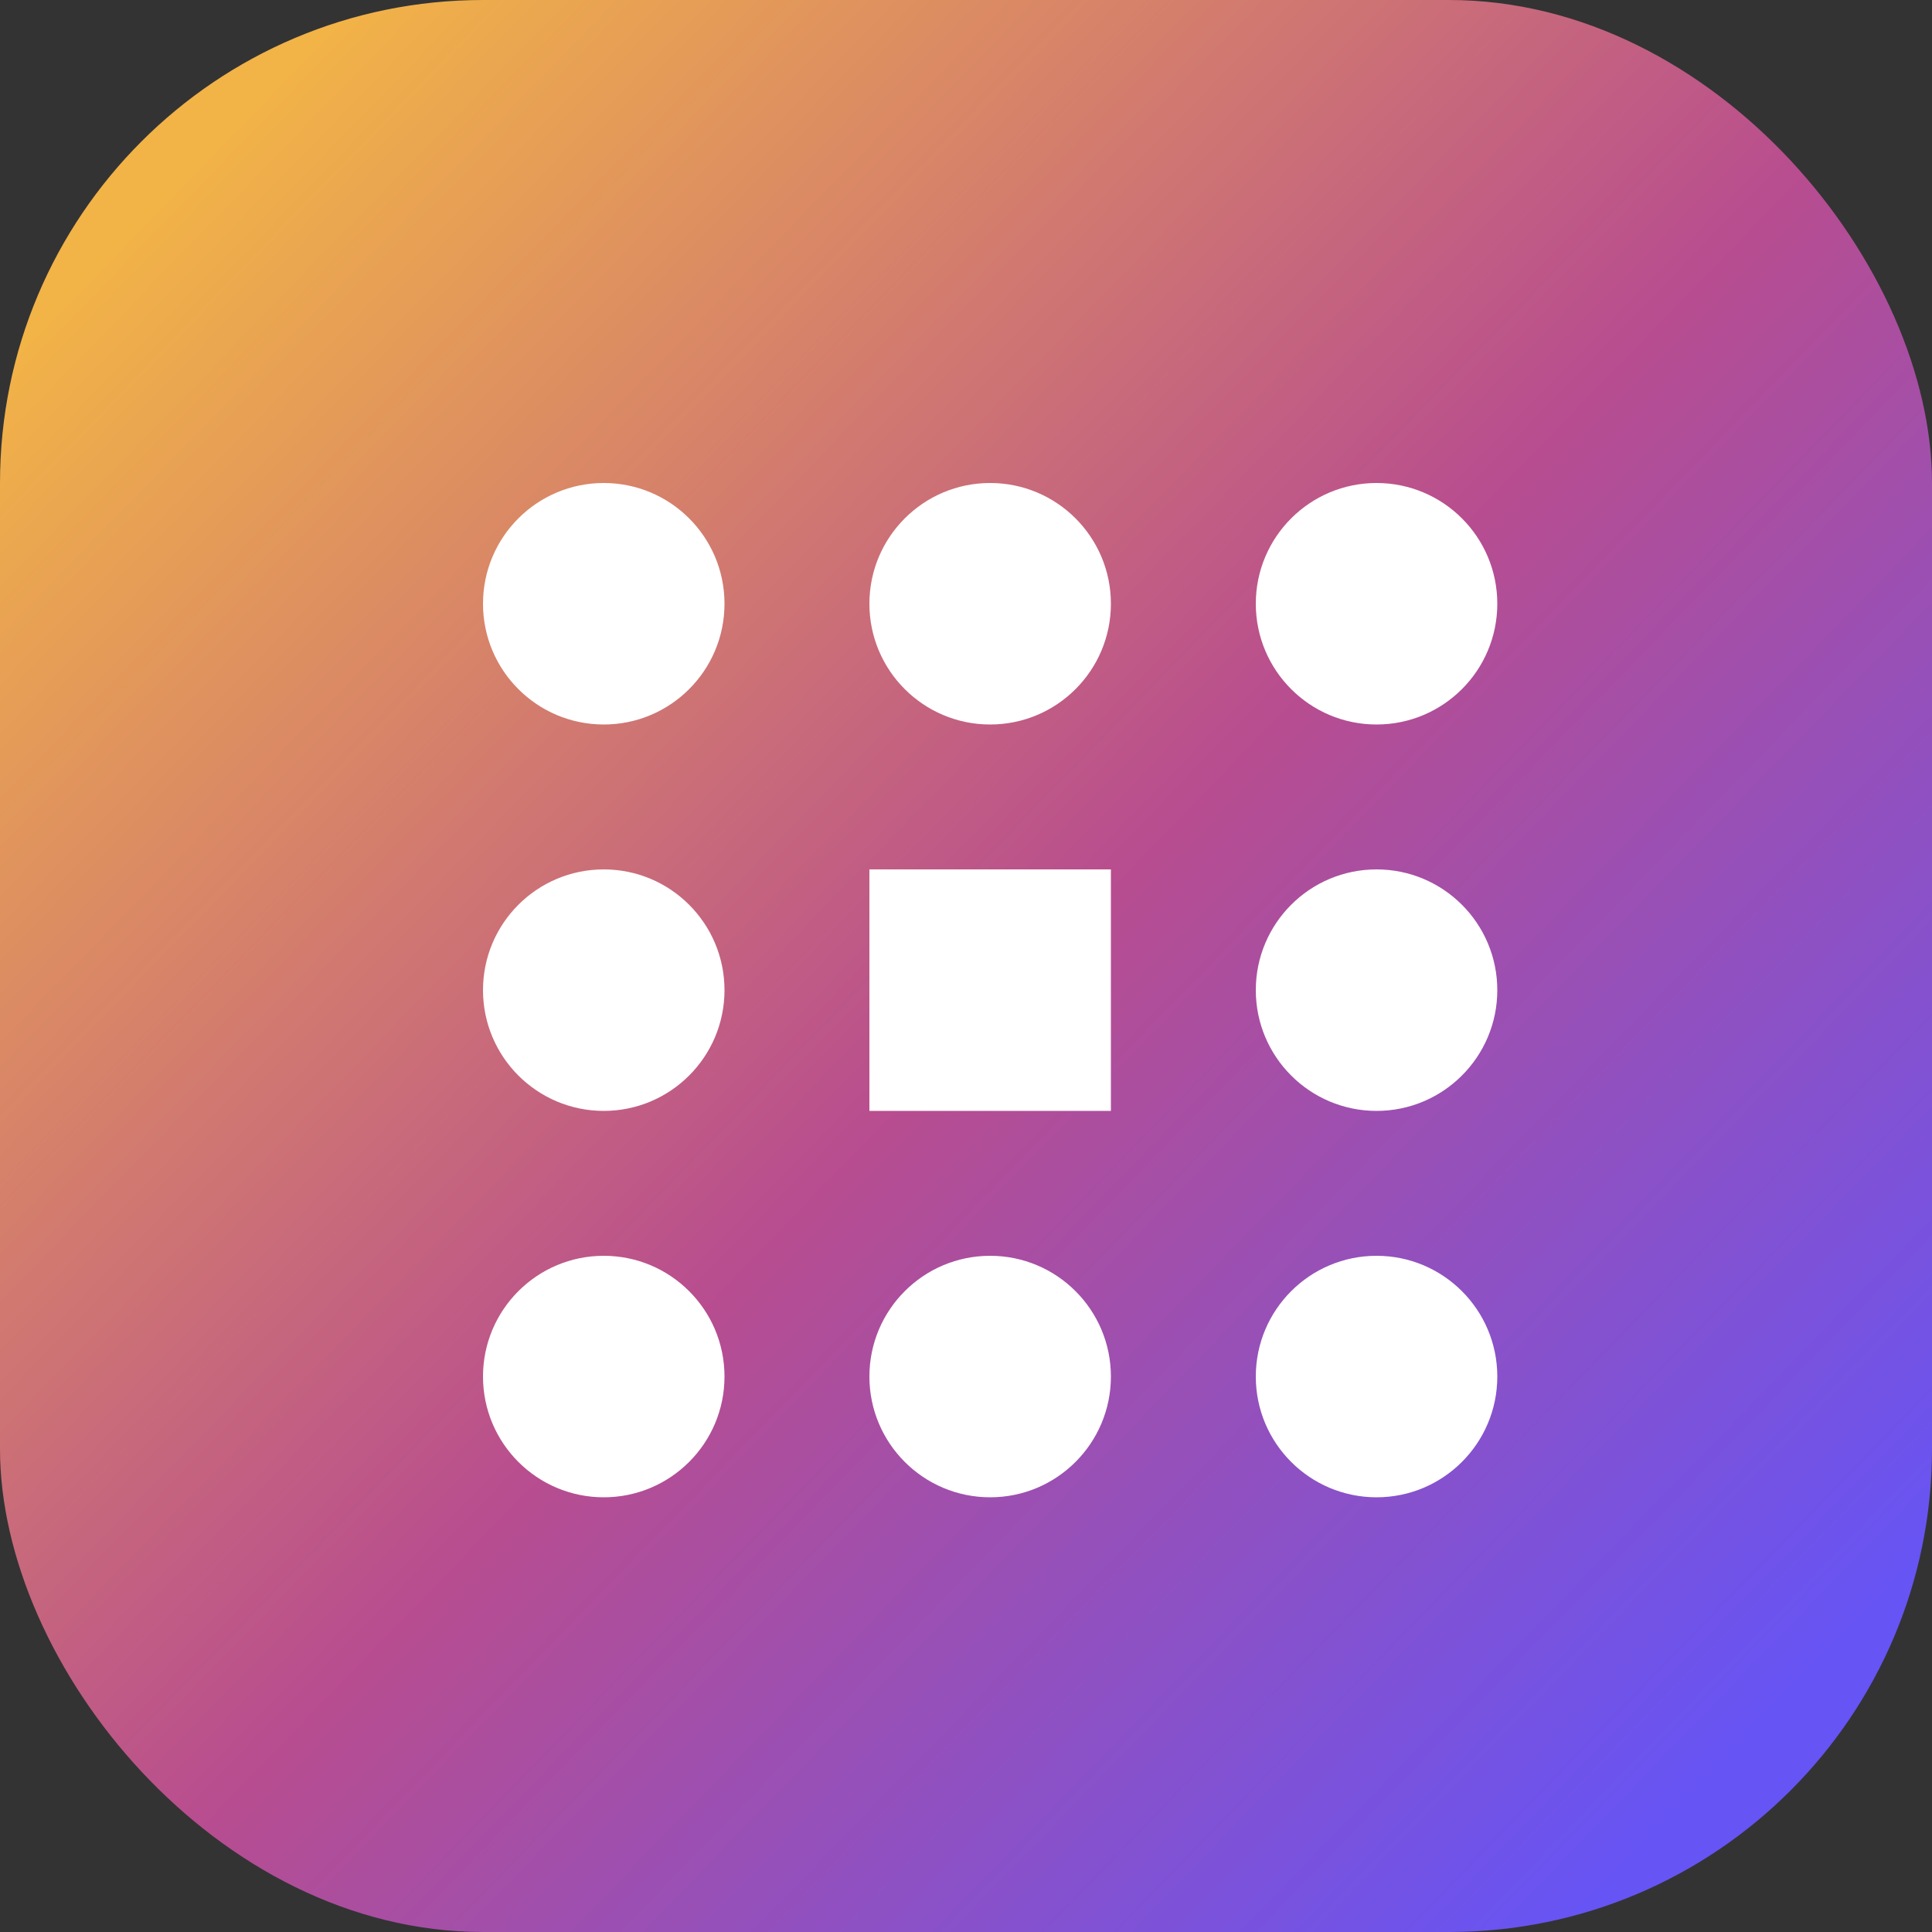
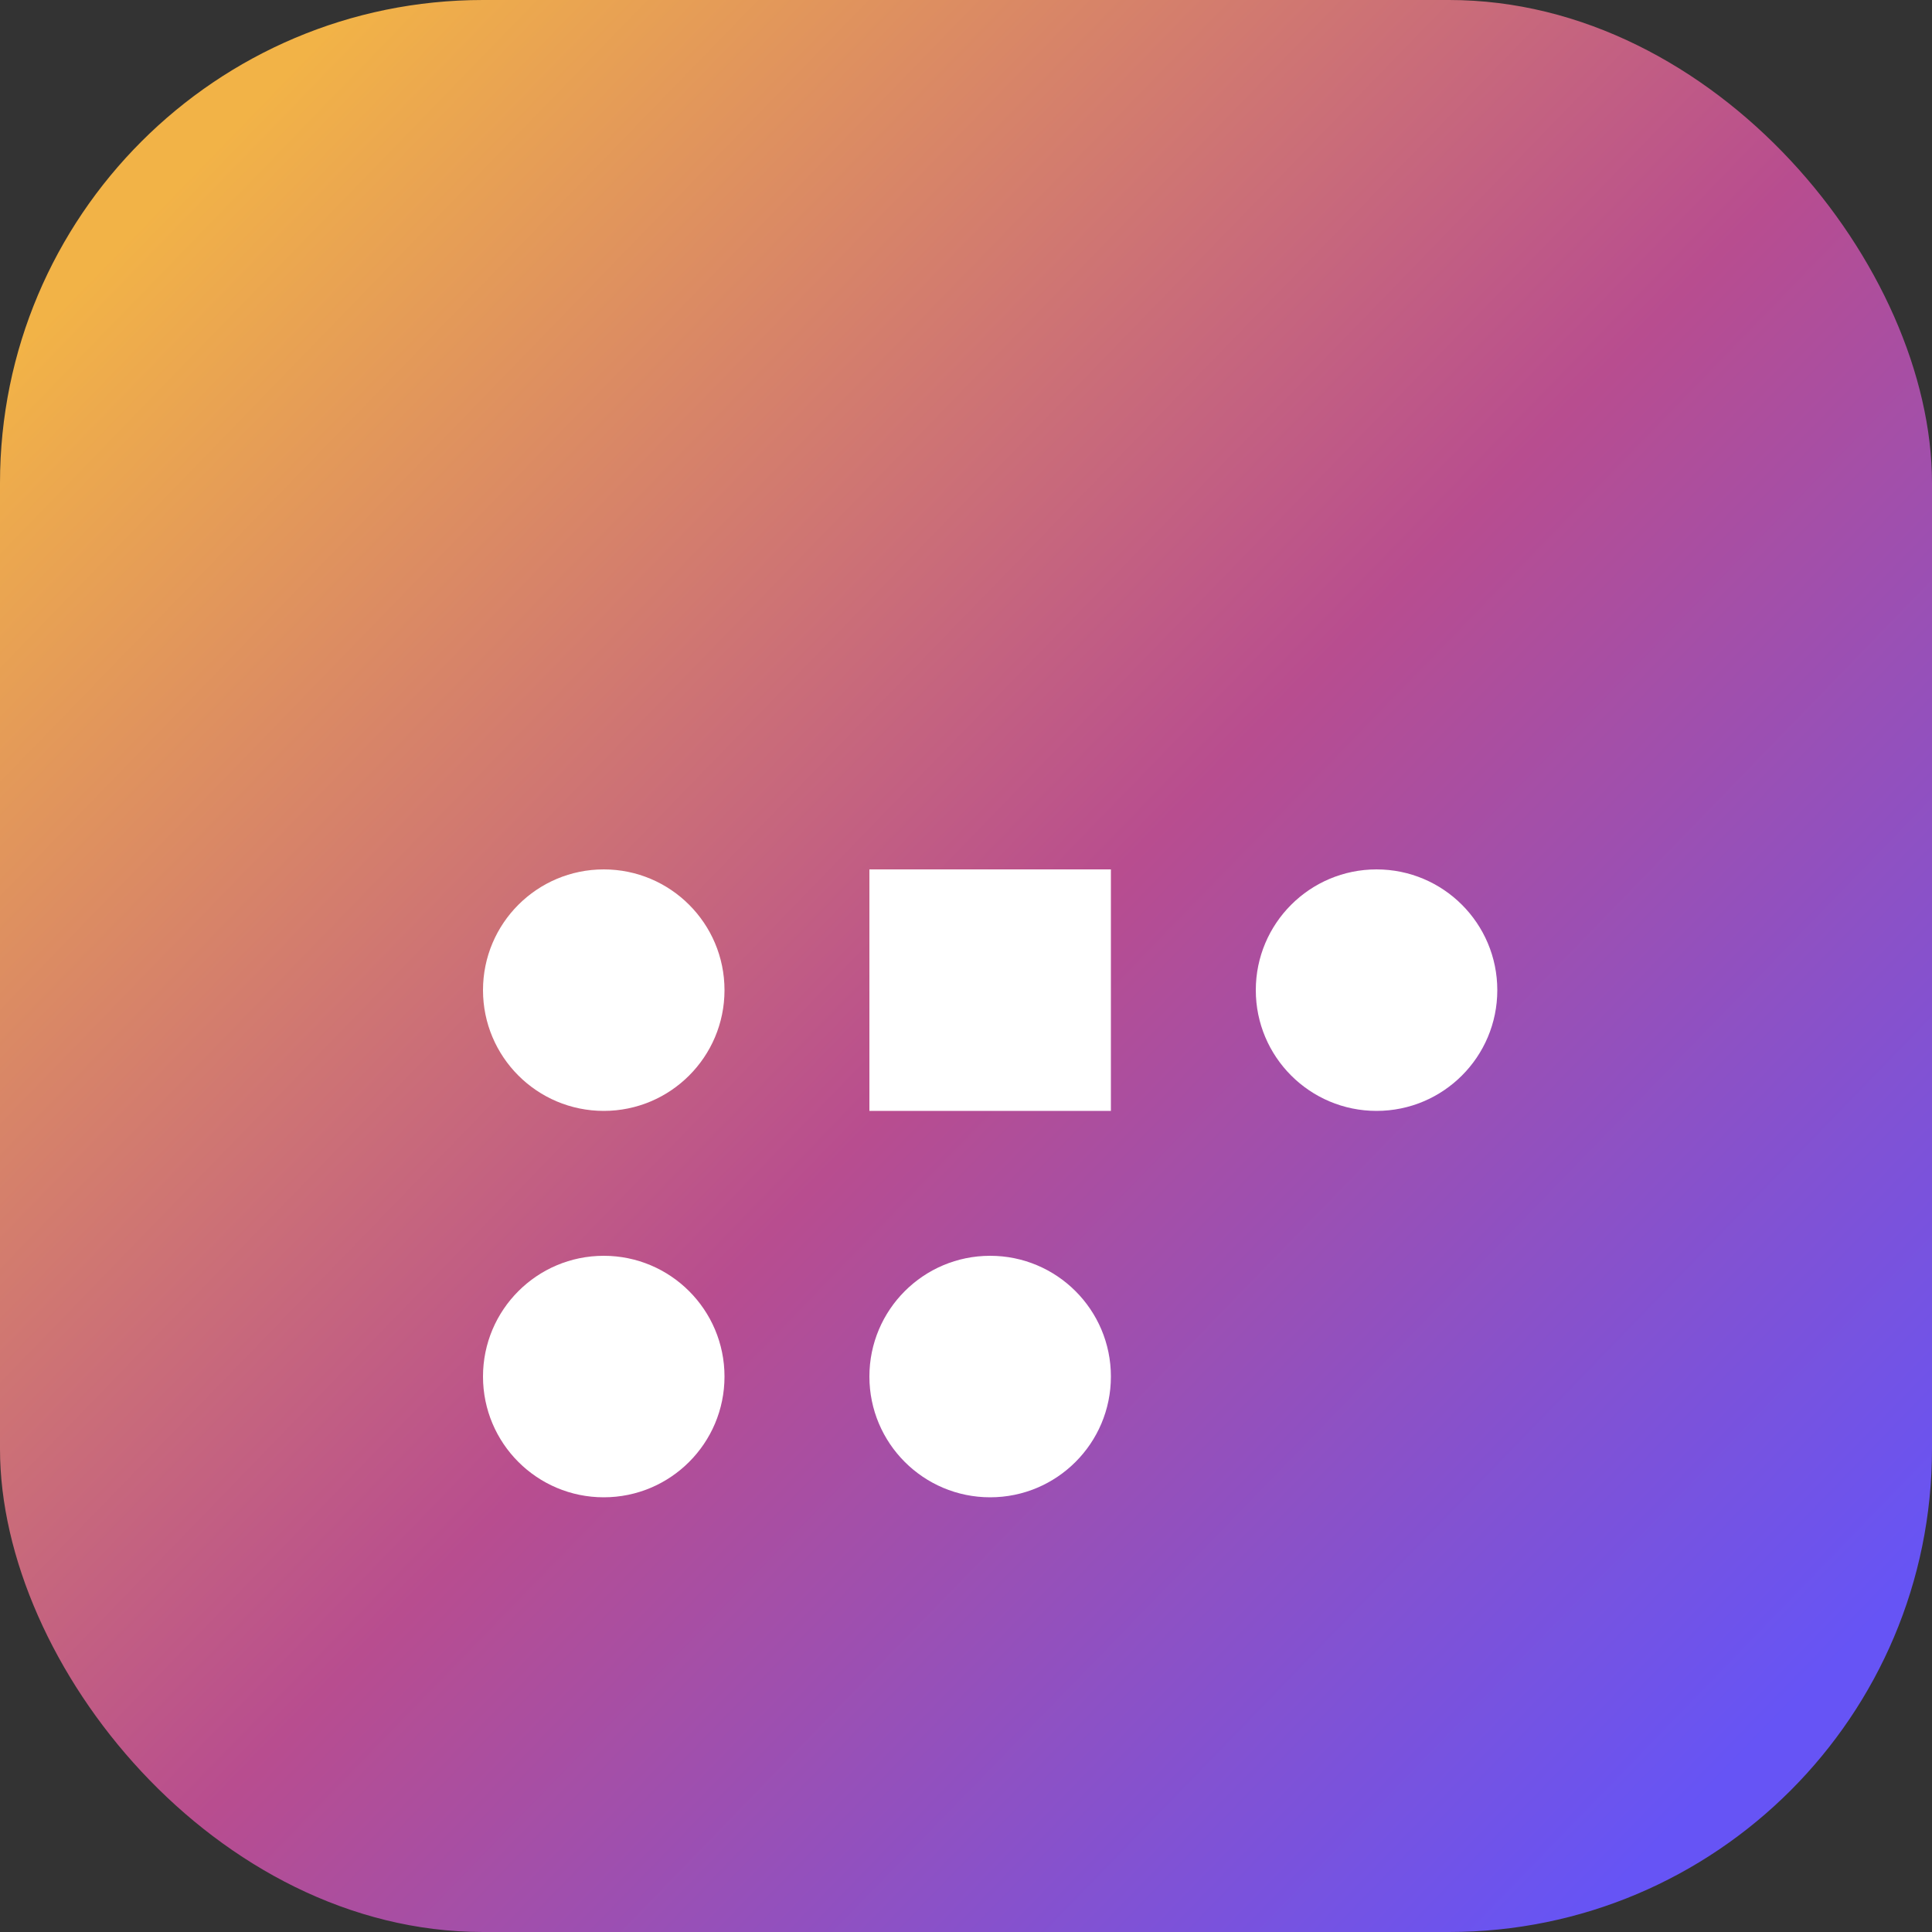
<svg xmlns="http://www.w3.org/2000/svg" width="40" height="40" viewBox="0 0 40 40" fill="none">
  <rect x="0" y="0" width="40" height="40" fill="#333333" stroke="none" />
  <rect width="40" height="40" rx="10" fill="url(#paint0_linear_534_257)" />
  <circle cx="12.5" cy="20.5" r="2.5" fill="white" />
  <circle cx="28.5" cy="20.5" r="2.5" fill="white" />
  <circle cx="12.5" cy="28.5" r="2.5" fill="white" />
  <circle cx="20.5" cy="28.5" r="2.5" fill="white" />
-   <circle cx="28.5" cy="28.5" r="2.5" fill="white" />
-   <circle cx="12.5" cy="12.5" r="2.5" fill="white" />
-   <circle cx="20.5" cy="12.5" r="2.5" fill="white" />
-   <circle cx="28.5" cy="12.5" r="2.5" fill="white" />
  <rect x="18" y="18" width="5" height="5" fill="white" />
  <defs>
    <linearGradient id="paint0_linear_534_257" x1="3" y1="4.5" x2="36" y2="36.5" gradientUnits="userSpaceOnUse">
      <stop stop-color="#F2B347" />
      <stop offset="0.52" stop-color="#B84D8F" />
      <stop offset="1" stop-color="#6654F5" />
    </linearGradient>
  </defs>
</svg>